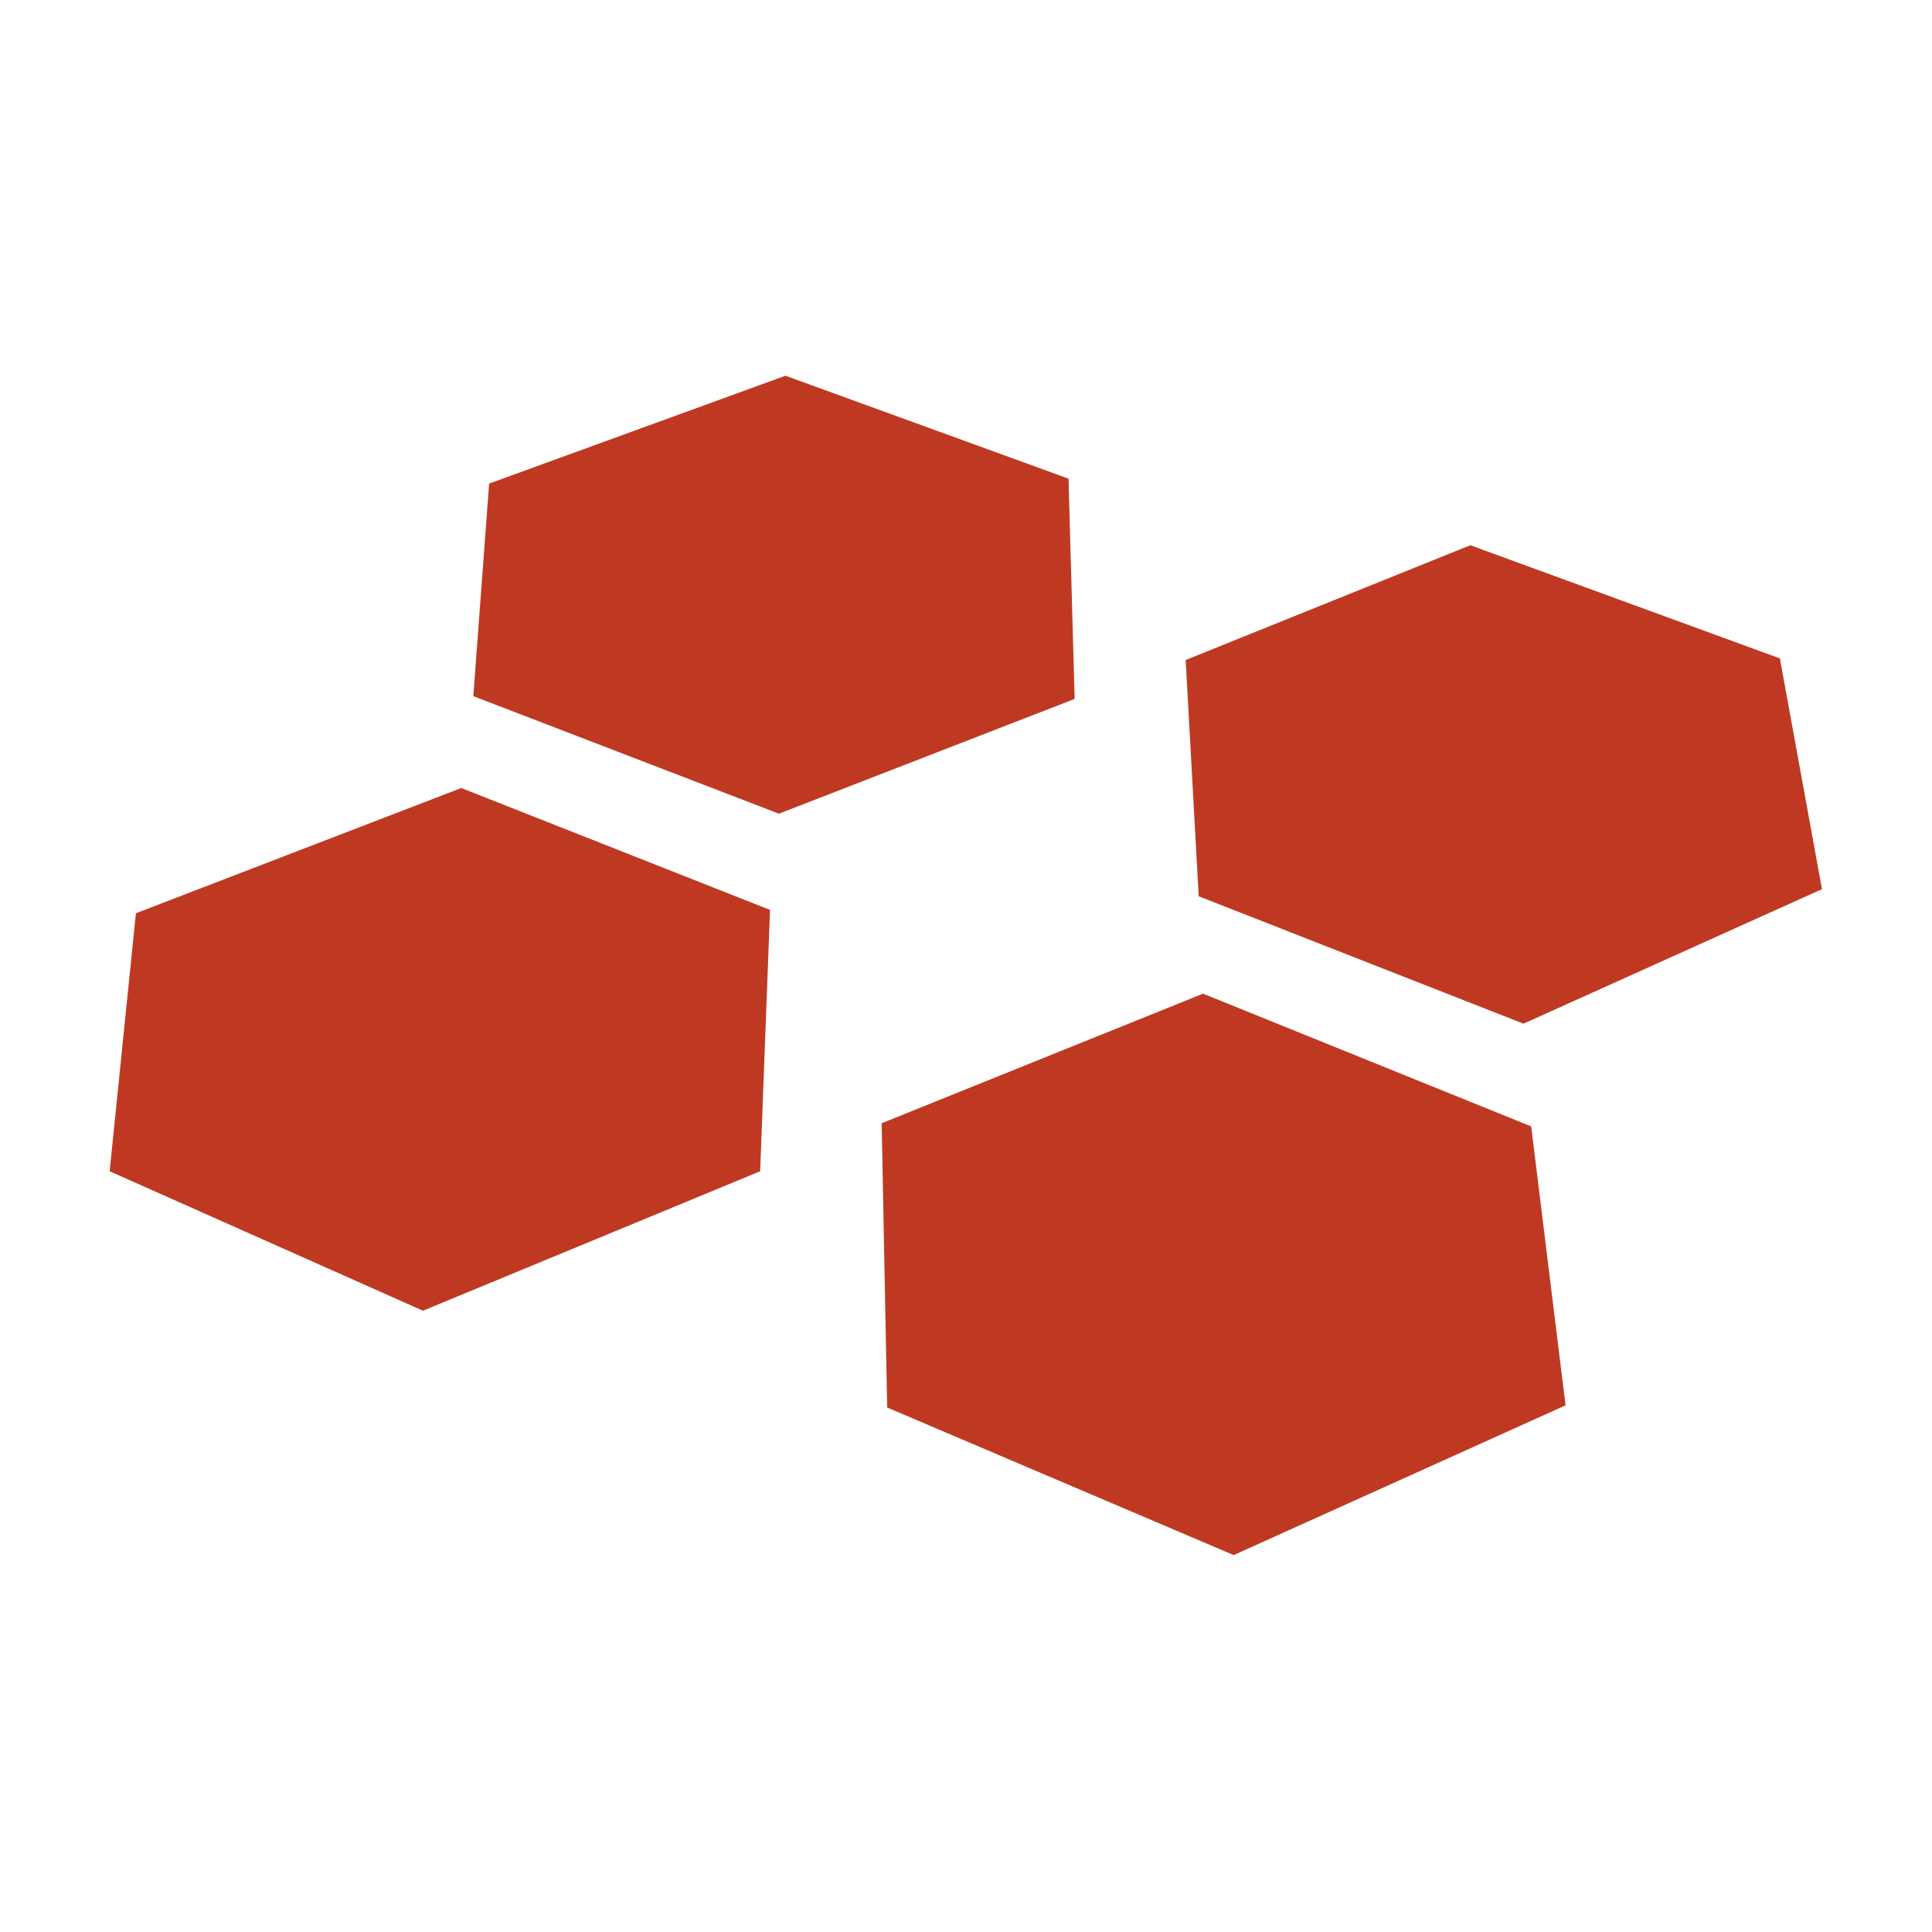
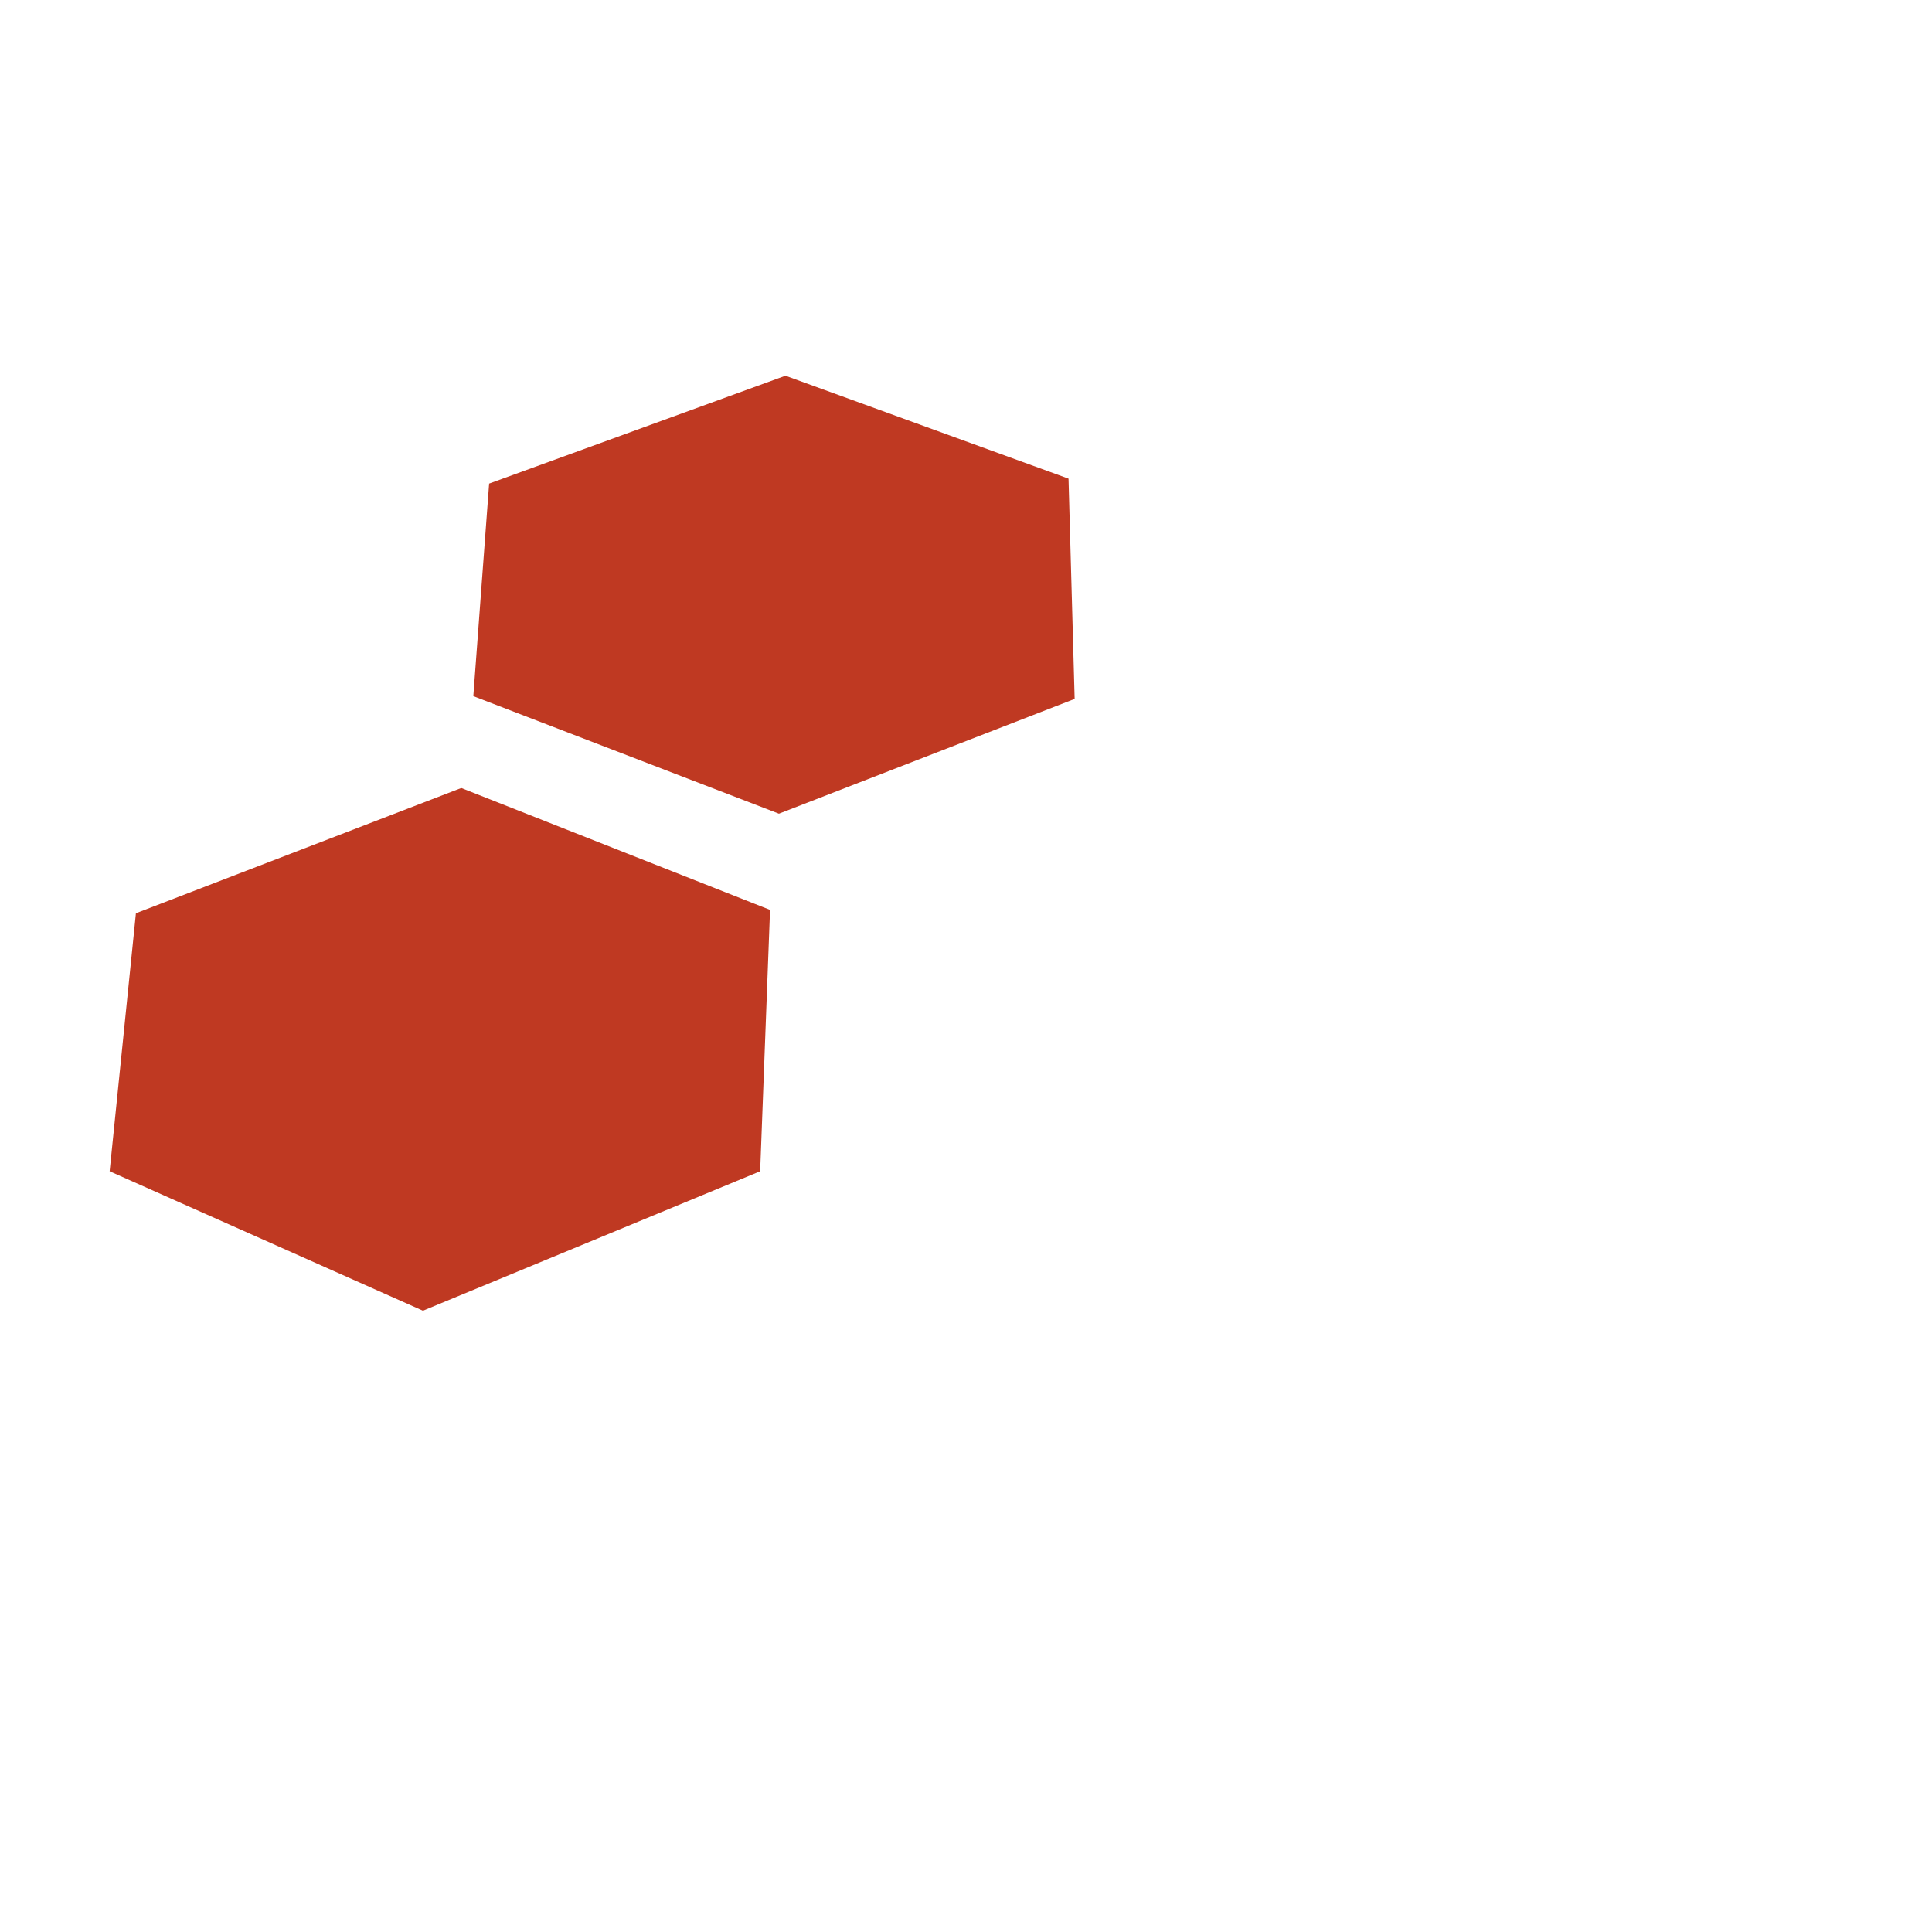
<svg xmlns="http://www.w3.org/2000/svg" version="1.1" width="978" height="978">
  <svg version="1.2" viewBox="0 0 978 978" width="978" height="978">
    <style>.a{fill:#bf3922}</style>
-     <path class="a" d="m744.3 276l156.7 57.3 21.3 116.8-151.1 68.1-164.4-64.5-6.6-119.6z" />
-     <path class="a" d="m609 503l166.1 67.2 17.4 141.2-168 75.8-175.4-74.7-2.8-143.9z" />
+     <path class="a" d="m744.3 276z" />
    <path class="a" d="m540.9 242.3l3.1 111.5-149.7 58.1-154.7-59.5 8-107.6 150-54.6z" />
    <path class="a" d="m233.5 398.9l156.3 61.7-5 132.3-170.7 70.6-158.6-70.6 13.3-130.6z" />
  </svg>
  <style>@media (prefers-color-scheme: light) { :root { filter: none; } }
@media (prefers-color-scheme: dark) { :root { filter: none; } }
</style>
</svg>